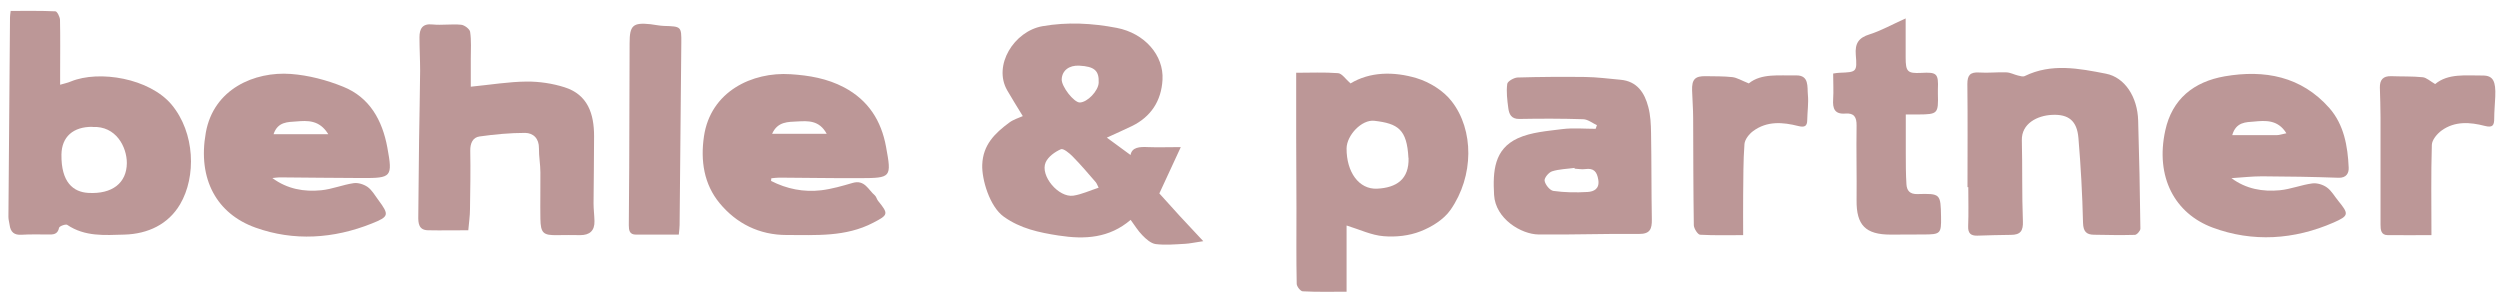
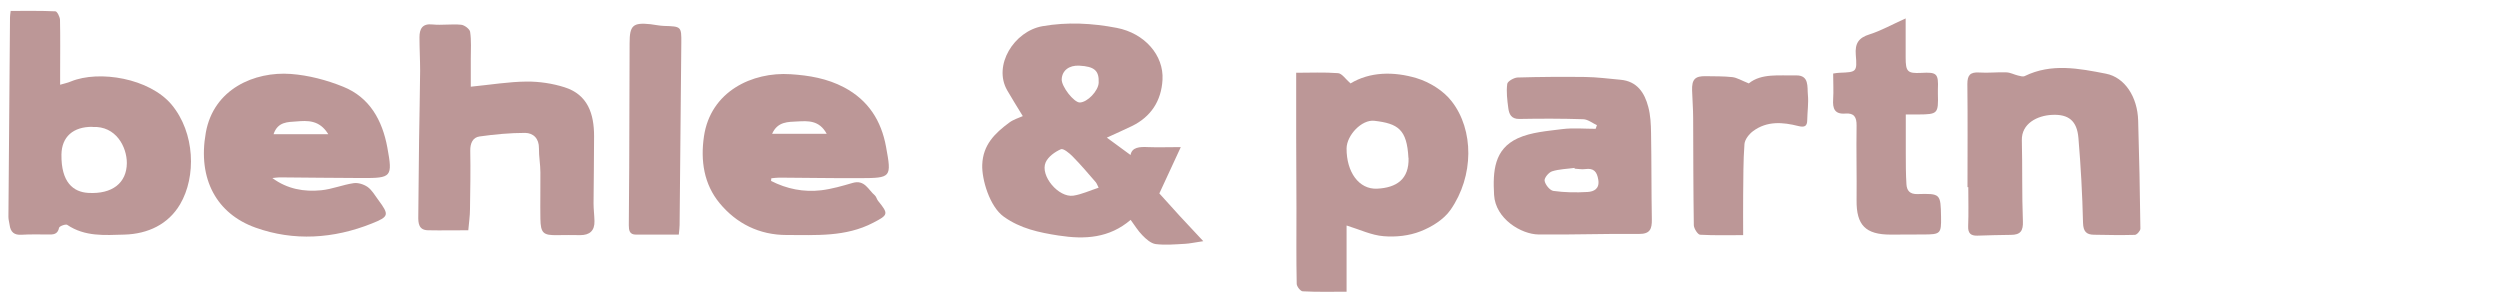
<svg xmlns="http://www.w3.org/2000/svg" width="190" height="23" viewBox="0 0 190 23" fill="none">
  <g clip-path="url(#clip0_5240_5245)">
    <path d="M77.73 8.82C77.3 8.11 76.91 7.5 76.55 6.87C75.45 4.97 77.07 2.37 79.23 1.99C81.12 1.66 83.01 1.76 84.88 2.12C86.99 2.53 88.46 4.2 88.35 6.07C88.26 7.66 87.48 8.87 86.03 9.58C85.46 9.86 84.87 10.11 84.12 10.46C84.76 10.93 85.35 11.36 85.92 11.78C86.03 11.18 86.61 11.15 87.25 11.18C87.99 11.21 88.74 11.18 89.74 11.18C89.14 12.46 88.65 13.53 88.11 14.7C88.54 15.18 89.09 15.79 89.64 16.39C90.19 16.98 90.74 17.57 91.45 18.33C90.82 18.42 90.44 18.51 90.06 18.53C89.32 18.57 88.56 18.64 87.83 18.55C87.47 18.5 87.1 18.17 86.82 17.88C86.49 17.55 86.24 17.13 85.93 16.71C84.3 18.1 82.46 18.21 80.45 17.9C78.96 17.67 77.55 17.37 76.29 16.47C75.21 15.7 74.61 13.63 74.65 12.53C74.7 11 75.62 10.12 76.7 9.32C77.02 9.08 77.43 8.96 77.72 8.83L77.73 8.82ZM83.5 14.27C83.4 14.08 83.36 13.95 83.28 13.85C82.71 13.19 82.14 12.52 81.53 11.9C81.28 11.64 80.81 11.26 80.63 11.34C80.17 11.54 79.66 11.91 79.47 12.34C79.03 13.35 80.45 15.04 81.58 14.87C82.21 14.77 82.81 14.49 83.51 14.26L83.5 14.27ZM82.02 4.99C81.25 4.95 80.72 5.36 80.69 6.02C80.66 6.57 81.62 7.8 82.07 7.79C82.65 7.77 83.47 6.91 83.5 6.29C83.54 5.37 83.18 5.05 82.02 4.99Z" fill="#BC9797" />
    <path d="M0.81 0.83C1.95 0.83 3.08 0.81 4.21 0.86C4.34 0.86 4.55 1.28 4.56 1.5C4.59 2.84 4.57 4.17 4.57 5.51C4.57 5.77 4.57 6.03 4.57 6.44C4.91 6.34 5.16 6.29 5.39 6.19C7.54 5.31 11.36 5.95 13.04 7.95C14.83 10.1 14.92 13.43 13.69 15.52C12.79 17.05 11.24 17.78 9.45 17.83C7.96 17.87 6.46 18 5.11 17.09C5 17.01 4.51 17.19 4.49 17.31C4.38 17.83 4.04 17.83 3.65 17.82C2.98 17.82 2.31 17.8 1.65 17.84C1.08 17.88 0.8 17.64 0.73 17.09C0.7 16.89 0.64 16.68 0.64 16.48C0.68 11.43 0.72 6.38 0.76 1.34C0.76 1.21 0.78 1.08 0.81 0.84V0.83ZM7.04 9.64C5.56 9.62 4.69 10.4 4.67 11.74C4.64 13.86 5.57 14.59 6.7 14.66C8.54 14.77 9.63 13.9 9.64 12.39C9.64 11.17 8.82 9.56 7.04 9.65V9.64Z" fill="#BC9797" />
    <path d="M102.34 17.16V22.17C101.23 22.17 100.12 22.2 99.01 22.14C98.84 22.14 98.55 21.77 98.55 21.57C98.51 19.66 98.53 17.75 98.53 15.84C98.53 14.06 98.51 12.27 98.51 10.49C98.51 8.91 98.51 7.33 98.51 5.53C99.58 5.53 100.64 5.48 101.69 5.56C101.99 5.58 102.26 6.01 102.64 6.34C104.11 5.45 105.92 5.42 107.66 5.94C108.65 6.24 109.7 6.89 110.32 7.69C112.03 9.87 112.03 13.38 110.24 15.95C109.73 16.68 108.81 17.25 107.96 17.58C107.1 17.92 106.08 18.03 105.15 17.95C104.24 17.88 103.35 17.45 102.35 17.14L102.34 17.16ZM107.04 12C106.93 9.82 106.24 9.39 104.45 9.18C103.49 9.07 102.35 10.28 102.34 11.28C102.33 13.08 103.28 14.4 104.65 14.34C106.13 14.27 107.1 13.63 107.05 12H107.04Z" fill="#BC9797" />
-     <path d="M169.59 13.54C170.71 14.37 171.97 14.58 173.26 14.46C174.09 14.38 174.9 14.05 175.73 13.94C176.09 13.89 176.55 14.03 176.85 14.25C177.2 14.5 177.43 14.93 177.72 15.28C178.52 16.26 178.52 16.4 177.36 16.91C174.35 18.23 171.19 18.42 168.17 17.3C165.28 16.23 163.79 13.45 164.56 9.92C165.08 7.52 166.73 6.21 169.08 5.8C172.11 5.28 174.9 5.8 177.03 8.21C178.14 9.47 178.43 11.11 178.5 12.74C178.52 13.15 178.33 13.53 177.73 13.51C175.8 13.44 173.86 13.41 171.92 13.4C171.14 13.4 170.37 13.49 169.59 13.54ZM173.76 10.12C173.11 9.07 172.15 9.16 171.3 9.24C170.72 9.29 169.94 9.25 169.65 10.27C170.84 10.27 171.94 10.27 173.04 10.27C173.24 10.27 173.44 10.19 173.76 10.13V10.12Z" fill="#BC9797" />
    <path d="M58.6 13.75C59.79 14.36 61.08 14.62 62.42 14.46C63.23 14.36 64.02 14.13 64.81 13.9C65.72 13.64 65.99 14.43 66.49 14.85C66.6 14.95 66.63 15.13 66.73 15.26C67.54 16.26 67.52 16.33 66.36 16.93C64.27 18.02 62.02 17.86 59.78 17.86C57.71 17.86 55.97 16.99 54.69 15.44C53.5 14 53.23 12.22 53.5 10.37C54 6.94 57.18 5.45 60.08 5.64C61.49 5.73 62.86 5.96 64.15 6.64C66 7.62 66.98 9.18 67.34 11.16C67.77 13.5 67.74 13.53 65.35 13.54C63.31 13.55 61.27 13.51 59.23 13.5C59.03 13.5 58.82 13.53 58.62 13.55C58.62 13.62 58.61 13.69 58.6 13.76V13.75ZM58.68 10.17H62.83C62.26 9.12 61.4 9.19 60.6 9.23C59.91 9.27 59.1 9.22 58.68 10.17Z" fill="#BC9797" />
    <path d="M20.71 13.54C21.84 14.37 23.11 14.59 24.41 14.46C25.24 14.38 26.05 14.04 26.88 13.92C27.22 13.87 27.65 14.01 27.94 14.21C28.27 14.45 28.49 14.84 28.74 15.18C29.59 16.33 29.58 16.46 28.25 16.99C25.35 18.15 22.32 18.34 19.42 17.3C16.48 16.25 15.01 13.62 15.64 10.09C16.23 6.75 19.35 5.42 22.1 5.62C23.45 5.72 24.82 6.08 26.08 6.59C28.1 7.4 29.06 9.15 29.44 11.22C29.85 13.45 29.76 13.54 27.52 13.53C25.43 13.53 23.34 13.49 21.24 13.48C21.06 13.48 20.88 13.52 20.71 13.53V13.54ZM24.95 10.2C24.28 9.1 23.36 9.16 22.52 9.23C21.9 9.28 21.11 9.23 20.79 10.2H24.95Z" fill="#BC9797" />
    <path d="M35.77 6.59C37.3 6.44 38.66 6.21 40.02 6.2C40.98 6.19 41.98 6.34 42.9 6.63C44.68 7.19 45.15 8.66 45.15 10.35C45.15 12.05 45.12 13.75 45.11 15.45C45.11 15.9 45.17 16.35 45.18 16.8C45.2 17.54 44.81 17.87 44.1 17.87C43.51 17.87 42.92 17.85 42.34 17.87C41.29 17.89 41.09 17.72 41.07 16.63C41.05 15.45 41.08 14.28 41.07 13.1C41.07 12.49 40.95 11.88 40.96 11.27C40.97 10.52 40.53 10.11 39.91 10.1C38.76 10.1 37.6 10.21 36.45 10.37C35.93 10.44 35.73 10.89 35.74 11.46C35.77 12.93 35.74 14.4 35.72 15.87C35.72 16.4 35.64 16.93 35.59 17.5C34.53 17.5 33.52 17.52 32.52 17.5C31.82 17.48 31.78 16.97 31.79 16.42C31.82 14.49 31.82 12.57 31.85 10.64C31.87 8.89 31.92 7.14 31.93 5.39C31.93 4.54 31.88 3.69 31.88 2.84C31.88 2.21 32.08 1.77 32.88 1.86C33.59 1.93 34.33 1.81 35.04 1.88C35.3 1.9 35.7 2.21 35.73 2.42C35.83 3.09 35.78 3.78 35.78 4.46C35.78 5.2 35.78 5.94 35.78 6.61L35.77 6.59Z" fill="#BC9797" />
    <path d="M121.38 9.52C121.03 9.36 120.68 9.07 120.32 9.06C118.7 9.01 117.09 9.01 115.47 9.04C114.84 9.05 114.69 8.66 114.63 8.21C114.55 7.6 114.47 6.98 114.55 6.38C114.57 6.18 115.06 5.9 115.34 5.89C117.05 5.84 118.75 5.83 120.46 5.85C121.36 5.86 122.26 5.98 123.15 6.06C124.42 6.17 124.99 7.05 125.27 8.13C125.44 8.76 125.47 9.44 125.48 10.11C125.52 12.3 125.5 14.48 125.54 16.67C125.55 17.39 125.42 17.79 124.55 17.78C122.01 17.75 119.47 17.85 116.93 17.82C115.63 17.81 113.65 16.64 113.55 14.81C113.45 13.01 113.55 11.34 115.35 10.51C116.38 10.04 117.6 9.96 118.75 9.81C119.58 9.71 120.43 9.79 121.27 9.79C121.3 9.69 121.34 9.6 121.37 9.5L121.38 9.52ZM119.67 12.83C119.67 12.83 119.67 12.78 119.67 12.76C119.1 12.84 118.5 12.85 117.96 13.02C117.7 13.1 117.35 13.53 117.39 13.74C117.44 14.04 117.79 14.47 118.06 14.51C118.91 14.63 119.79 14.64 120.66 14.59C121.14 14.56 121.58 14.35 121.47 13.66C121.37 13.05 121.13 12.76 120.48 12.85C120.22 12.89 119.95 12.83 119.68 12.82L119.67 12.83Z" fill="#BC9797" />
    <path d="M149.53 14.21C149.53 11.6 149.55 8.99 149.52 6.38C149.52 5.72 149.73 5.47 150.41 5.51C151.1 5.56 151.8 5.47 152.49 5.5C152.79 5.51 153.07 5.67 153.37 5.74C153.54 5.78 153.75 5.85 153.88 5.78C155.91 4.79 158 5.2 160.05 5.6C161.49 5.88 162.45 7.37 162.5 9.16C162.58 11.9 162.64 14.64 162.67 17.38C162.67 17.54 162.4 17.85 162.25 17.85C161.21 17.88 160.17 17.86 159.13 17.84C158.57 17.83 158.33 17.6 158.31 16.94C158.26 14.79 158.14 12.63 157.96 10.48C157.85 9.17 157.2 8.67 155.96 8.73C154.83 8.78 153.63 9.39 153.66 10.66C153.71 12.71 153.66 14.76 153.74 16.81C153.77 17.54 153.56 17.85 152.83 17.85C151.98 17.85 151.12 17.89 150.27 17.91C149.78 17.92 149.56 17.73 149.58 17.19C149.62 16.2 149.59 15.21 149.59 14.22C149.57 14.22 149.55 14.22 149.52 14.22L149.53 14.21Z" fill="#BC9797" />
    <path d="M144.83 1.39C144.83 2.48 144.83 3.42 144.83 4.37C144.83 5.45 144.97 5.59 146.01 5.54C147.21 5.47 147.33 5.59 147.28 6.79C147.28 6.9 147.28 7 147.28 7.11C147.32 8.64 147.28 8.69 145.78 8.7C145.52 8.7 145.25 8.7 144.84 8.7C144.84 9.72 144.84 10.67 144.84 11.61C144.84 12.41 144.84 13.21 144.89 14.01C144.92 14.47 145.13 14.76 145.71 14.75C147.48 14.7 147.49 14.72 147.52 16.49C147.54 17.76 147.48 17.82 146.17 17.82C145.34 17.82 144.52 17.83 143.69 17.83C141.78 17.83 141.08 17.11 141.1 15.22C141.12 13.33 141.07 11.44 141.1 9.55C141.11 8.9 140.91 8.58 140.26 8.63C139.43 8.7 139.27 8.25 139.32 7.54C139.36 6.91 139.32 6.27 139.32 5.59C139.52 5.56 139.67 5.53 139.82 5.53C141.09 5.48 141.15 5.48 141.04 4.17C140.97 3.3 141.25 2.87 142.09 2.61C142.97 2.33 143.78 1.87 144.83 1.4V1.39Z" fill="#BC9797" />
-     <path d="M185.07 6.39C186.06 5.56 187.41 5.75 188.7 5.74C189.48 5.74 189.69 6.18 189.64 7.34C189.62 7.9 189.56 8.45 189.56 9.01C189.56 9.53 189.44 9.72 188.85 9.57C187.73 9.28 186.57 9.19 185.56 9.92C185.22 10.17 184.83 10.63 184.82 11.01C184.75 13.24 184.79 15.47 184.79 17.87C183.69 17.87 182.58 17.88 181.47 17.87C180.95 17.87 180.92 17.46 180.92 17.06C180.92 14.34 180.92 11.62 180.92 8.9C180.92 8.15 180.89 7.41 180.87 6.66C180.86 6.07 181.11 5.77 181.73 5.79C182.53 5.82 183.33 5.79 184.13 5.87C184.41 5.9 184.68 6.16 185.09 6.4L185.07 6.39Z" fill="#BC9797" />
    <path d="M132.92 6.33C133.87 5.56 135.22 5.76 136.5 5.73C137.52 5.71 137.34 6.61 137.4 7.21C137.46 7.84 137.36 8.49 137.35 9.12C137.35 9.61 137.13 9.69 136.68 9.58C135.49 9.28 134.3 9.18 133.24 9.96C132.94 10.18 132.61 10.59 132.58 10.94C132.48 12.24 132.5 13.55 132.48 14.86C132.47 15.81 132.48 16.76 132.48 17.87C131.42 17.87 130.31 17.9 129.21 17.84C129.03 17.83 128.74 17.37 128.73 17.12C128.69 14.4 128.69 11.69 128.68 8.97C128.68 8.28 128.62 7.59 128.6 6.89C128.57 6.03 128.82 5.77 129.65 5.79C130.32 5.8 130.99 5.79 131.65 5.86C132.01 5.9 132.36 6.12 132.91 6.34L132.92 6.33Z" fill="#BC9797" />
    <path d="M51.58 17.83C50.45 17.83 49.39 17.83 48.33 17.83C47.84 17.83 47.79 17.5 47.79 17.12C47.8 15.65 47.81 14.19 47.82 12.72C47.83 9.57 47.84 6.43 47.85 3.28C47.85 1.93 48.1 1.7 49.44 1.84C49.78 1.88 50.12 1.96 50.47 1.97C51.77 2.01 51.79 2.01 51.78 3.26C51.74 7.88 51.69 12.5 51.65 17.11C51.65 17.3 51.62 17.48 51.59 17.82L51.58 17.83Z" fill="#BC9797" />
  </g>
  <defs>
    <clipPath id="clip0_5240_5245">
      <rect width="189.01" height="21.34" fill="white" transform="translate(0.64 0.83)" />
    </clipPath>
  </defs>
</svg>